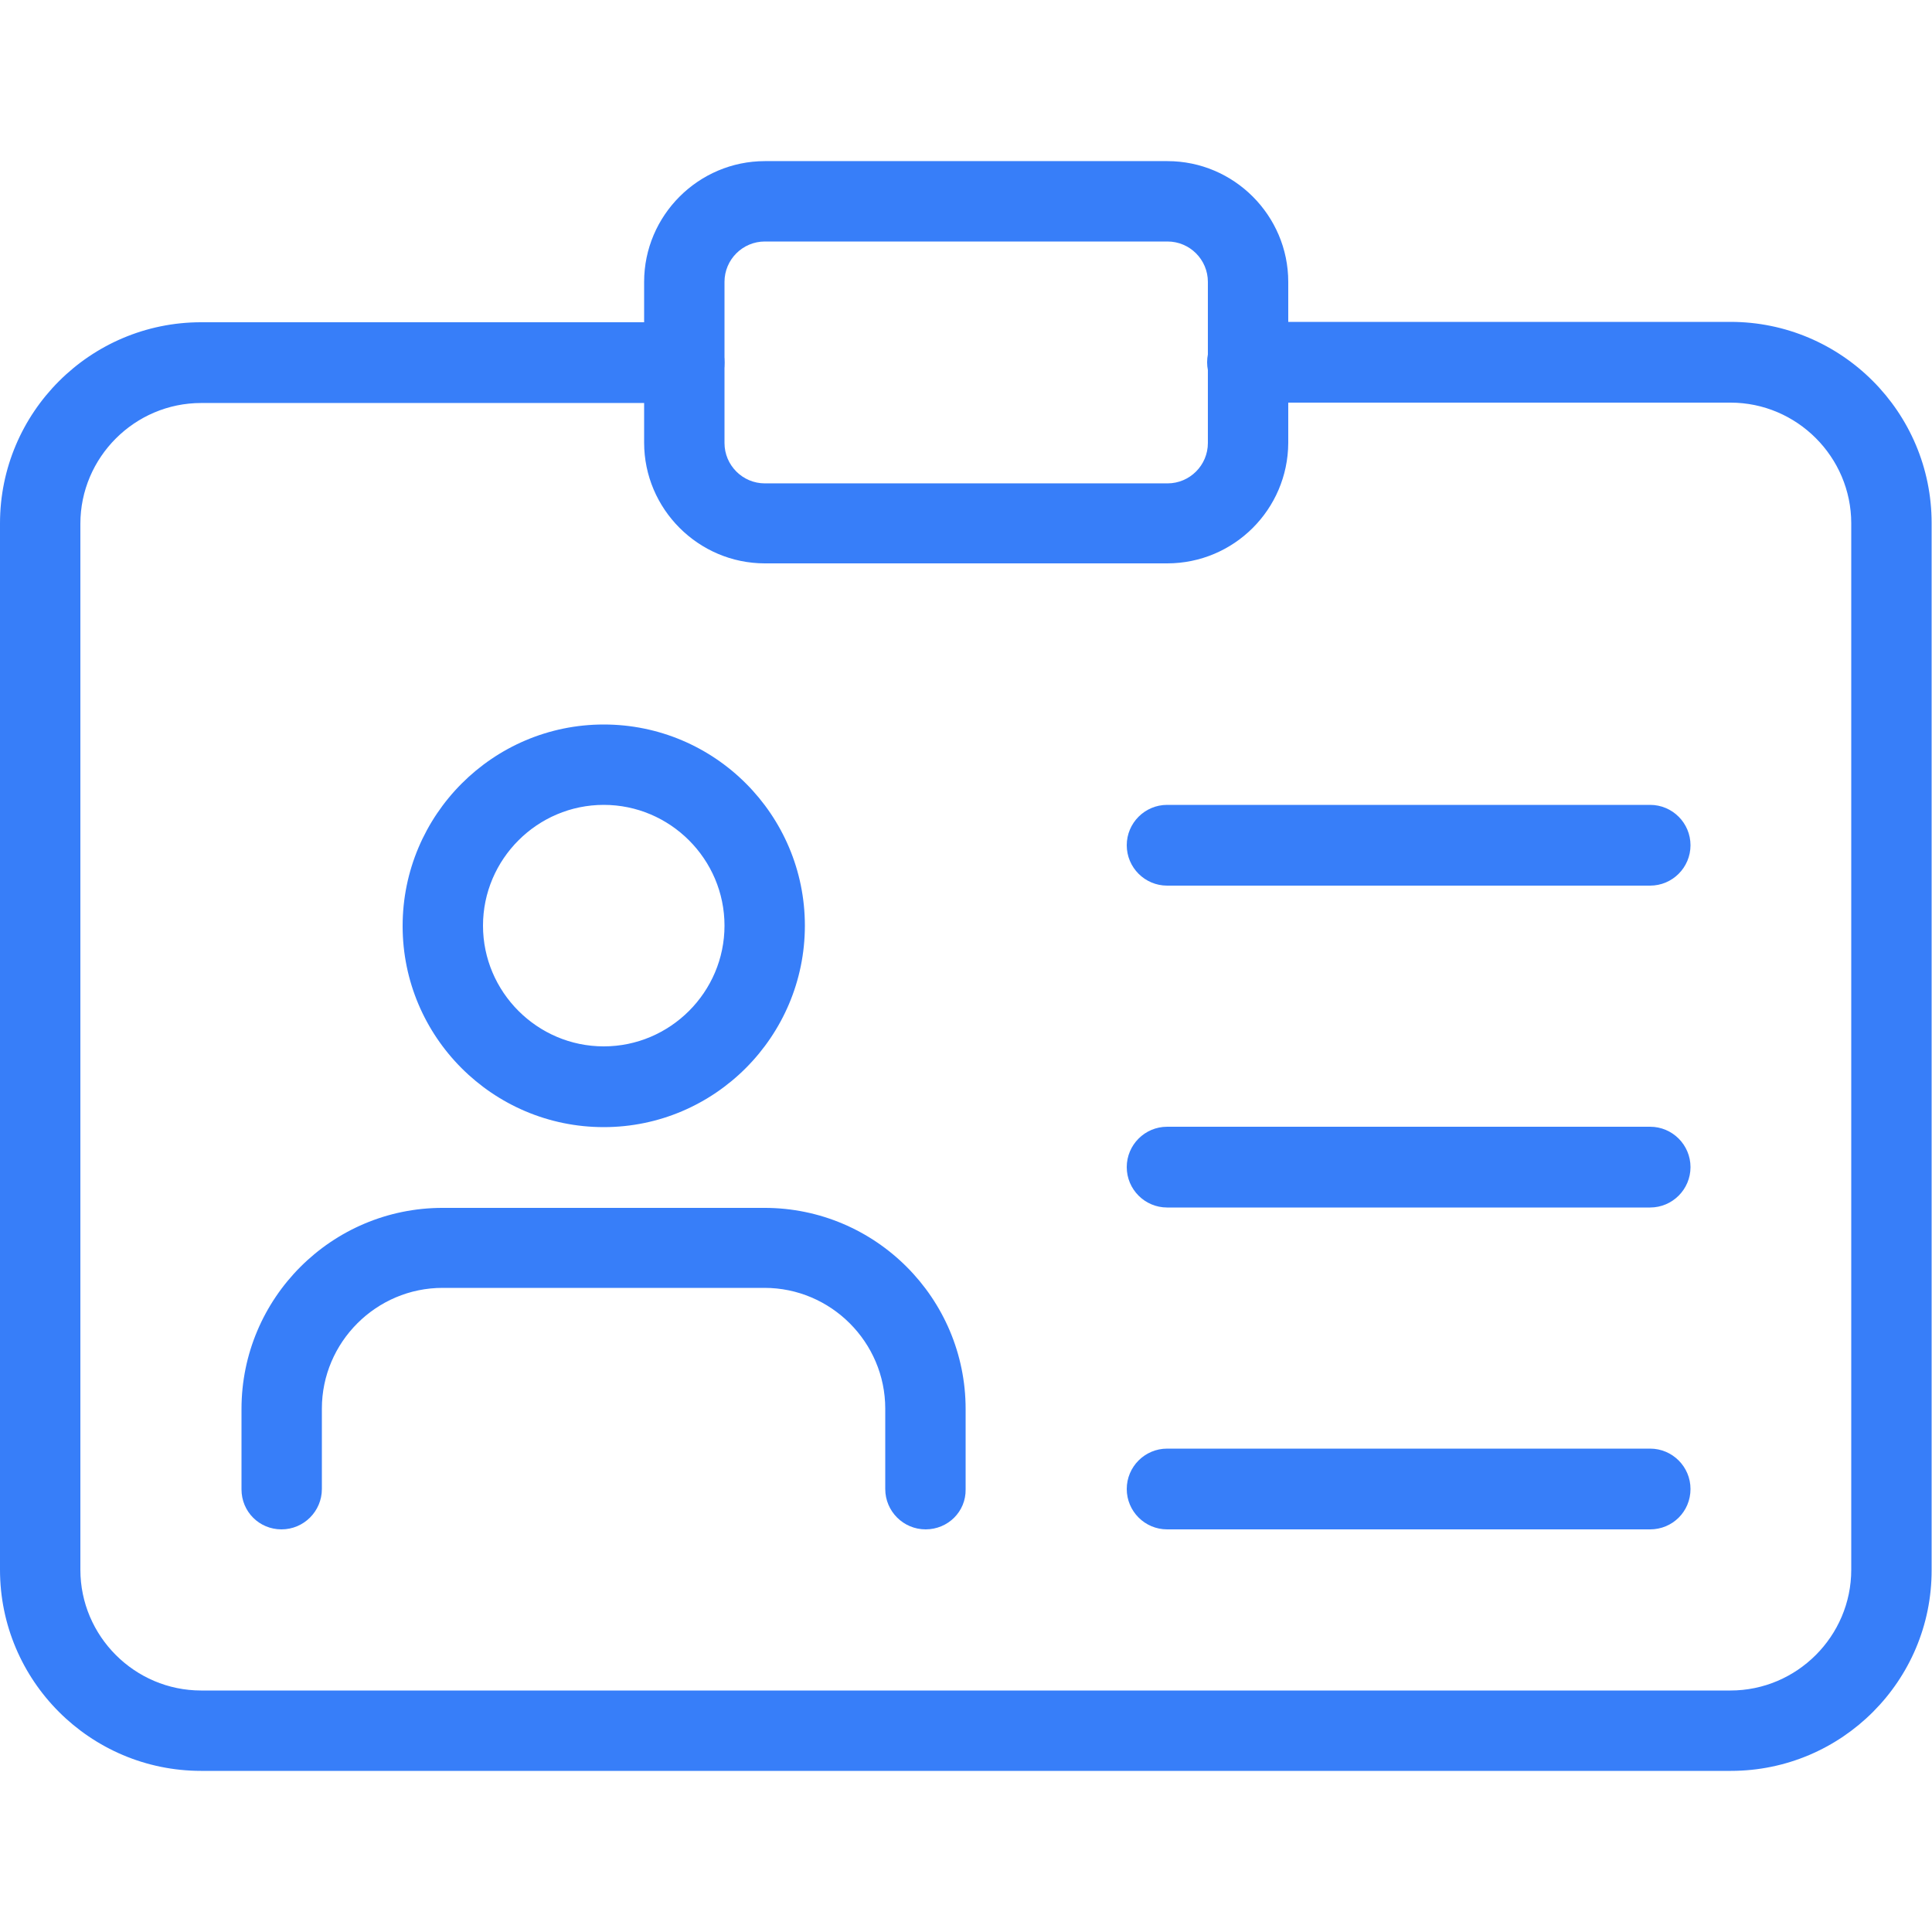
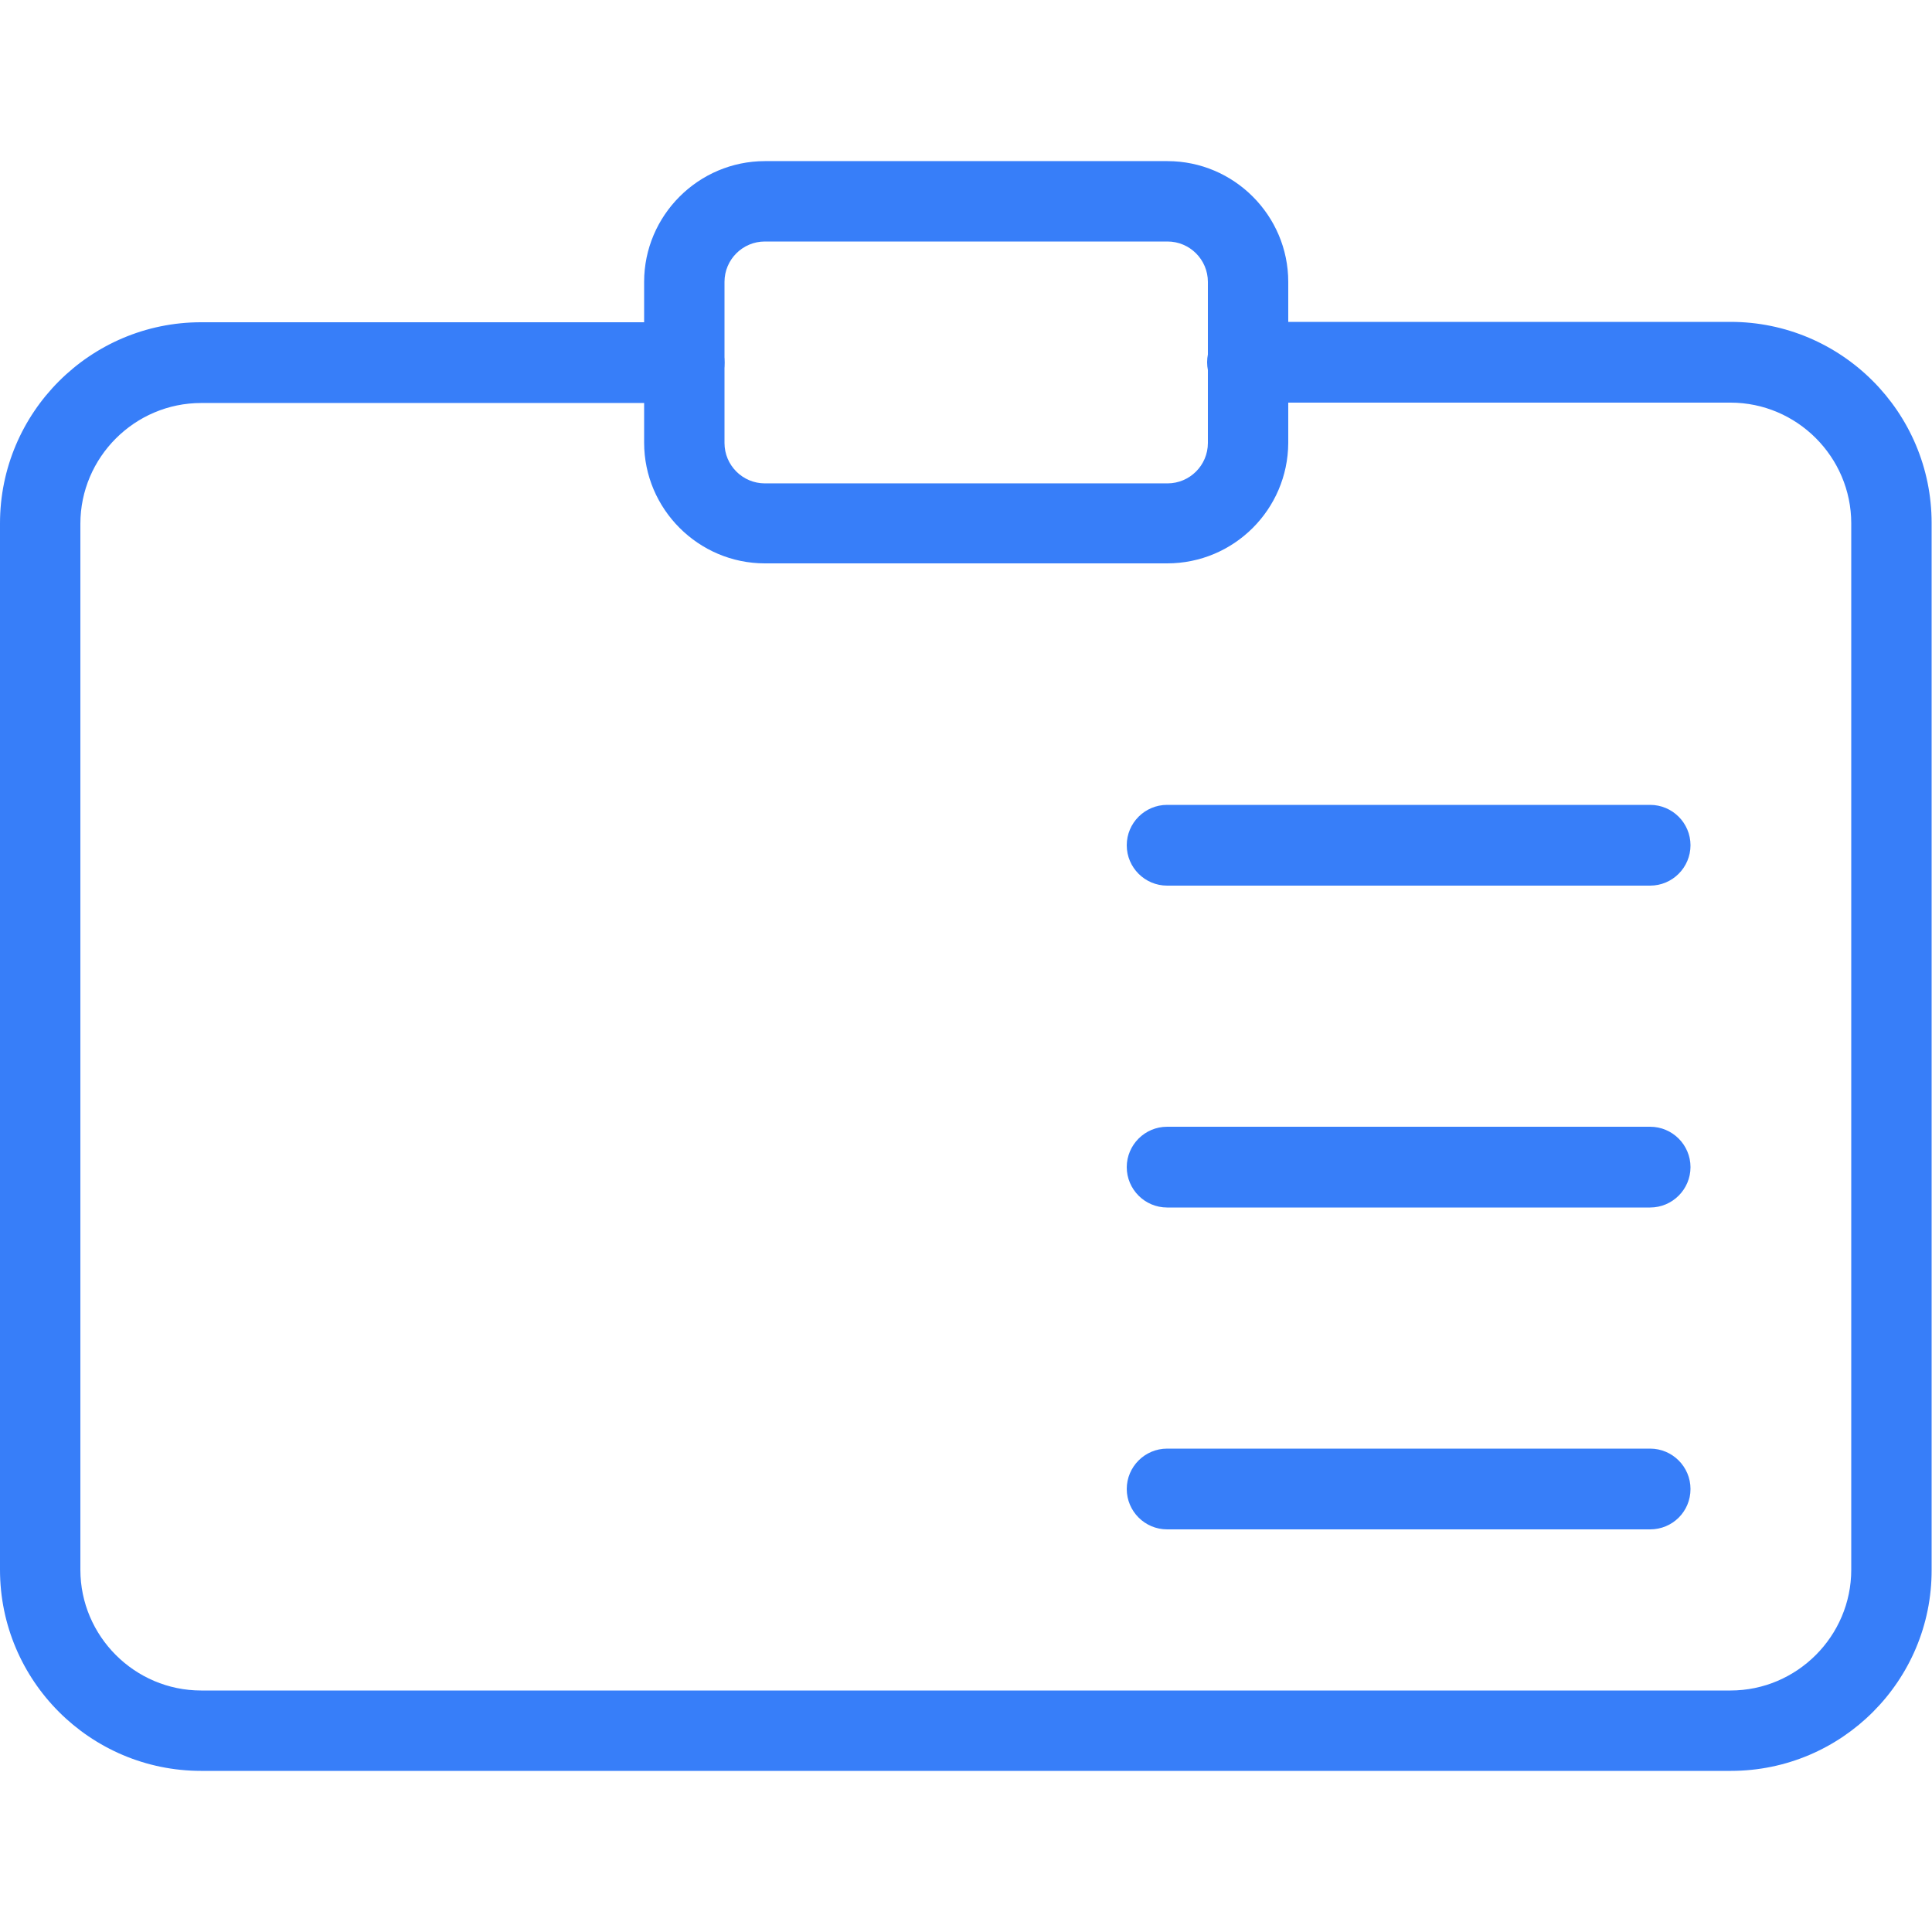
<svg xmlns="http://www.w3.org/2000/svg" id="light" x="0px" y="0px" viewBox="0 0 512 512" style="enable-background:new 0 0 512 512;" xml:space="preserve">
  <style type="text/css">	.st0{fill:#377EF9;}</style>
  <g>
    <path class="st0" d="M458.7,469.3H53.3C23.9,469.3,0,445.4,0,416V138.7c0-29.4,23.9-53.3,53.3-53.3h128c5.9,0,10.7,4.8,10.7,10.7  s-4.8,10.7-10.7,10.7h-128c-17.6,0-32,14.4-32,32V416c0,17.6,14.4,32,32,32h405.3c17.6,0,32-14.4,32-32V138.7c0-17.6-14.4-32-32-32  h-128c-5.9,0-10.7-4.8-10.7-10.7s4.8-10.7,10.7-10.7h128c29.4,0,53.3,23.9,53.3,53.3V416C512,445.4,488.1,469.3,458.7,469.3z" />
  </g>
  <g>
-     <path class="st0" d="M160,298.7c-29.4,0-53.3-23.9-53.3-53.3S130.6,192,160,192s53.3,23.9,53.3,53.3S189.4,298.7,160,298.7z   M160,213.3c-17.6,0-32,14.4-32,32s14.4,32,32,32s32-14.4,32-32S177.6,213.3,160,213.3z" />
-   </g>
+     </g>
  <g>
-     <path class="st0" d="M245.3,405.3c-5.9,0-10.7-4.8-10.7-10.7v-21.3c0-17.6-14.4-32-32-32h-85.3c-17.6,0-32,14.4-32,32v21.3  c0,5.9-4.8,10.7-10.7,10.7S64,400.6,64,394.7v-21.3c0-29.4,23.9-53.3,53.3-53.3h85.3c29.4,0,53.3,23.9,53.3,53.3v21.3  C256,400.6,251.2,405.3,245.3,405.3z" />
-   </g>
+     </g>
  <g>
    <path class="st0" d="M437.3,234.7h-128c-5.9,0-10.7-4.8-10.7-10.7s4.8-10.7,10.7-10.7h128c5.9,0,10.7,4.8,10.7,10.7  S443.2,234.7,437.3,234.7z" />
  </g>
  <g>
    <path class="st0" d="M437.3,320h-128c-5.9,0-10.7-4.8-10.7-10.7s4.8-10.7,10.7-10.7h128c5.9,0,10.7,4.8,10.7,10.7  S443.2,320,437.3,320z" />
  </g>
  <g>
    <path class="st0" d="M437.3,405.3h-128c-5.9,0-10.7-4.8-10.7-10.7c0-5.9,4.8-10.7,10.7-10.7h128c5.9,0,10.7,4.8,10.7,10.7  C448,400.6,443.2,405.3,437.3,405.3z" />
  </g>
  <g>
    <path class="st0" d="M309.3,149.3H202.7c-17.6,0-32-14.4-32-32V74.7c0-17.6,14.4-32,32-32h106.7c17.6,0,32,14.4,32,32v42.7  C341.3,135,327,149.3,309.3,149.3z M202.7,64c-5.9,0-10.7,4.8-10.7,10.7v42.7c0,5.9,4.8,10.7,10.7,10.7h106.7  c5.9,0,10.7-4.8,10.7-10.7V74.7c0-5.9-4.8-10.7-10.7-10.7H202.7z" />
  </g>
</svg>